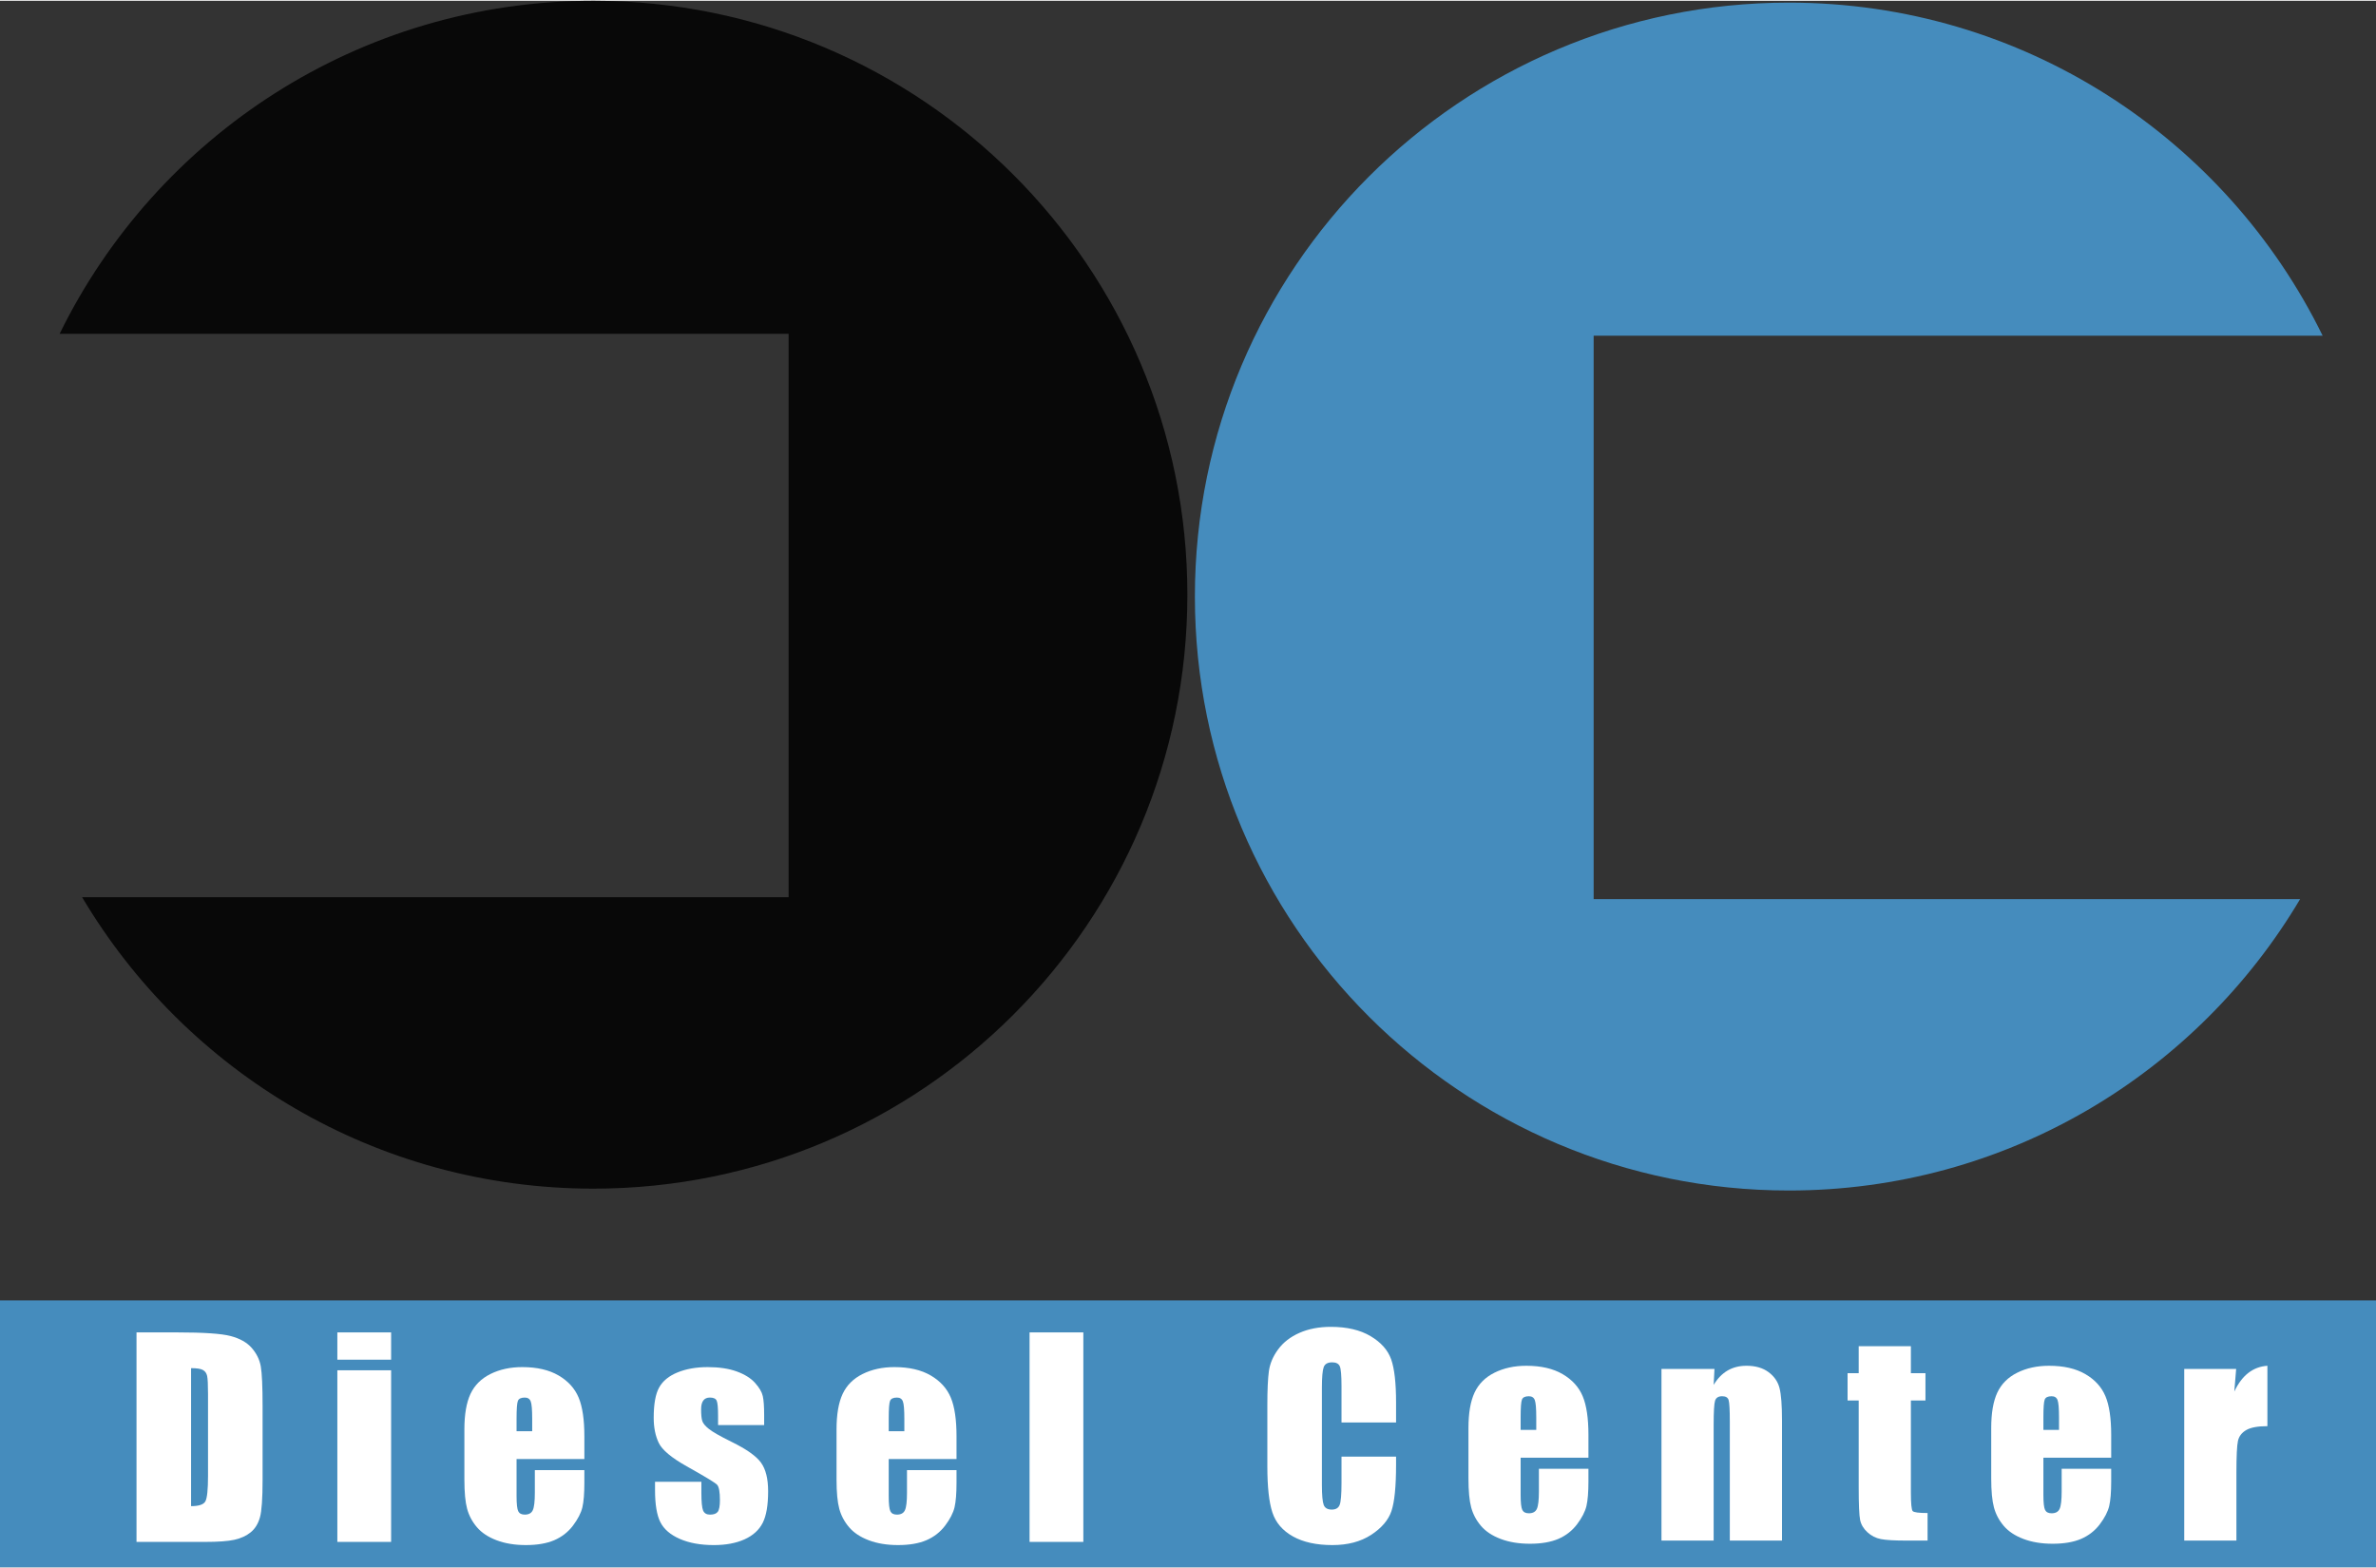
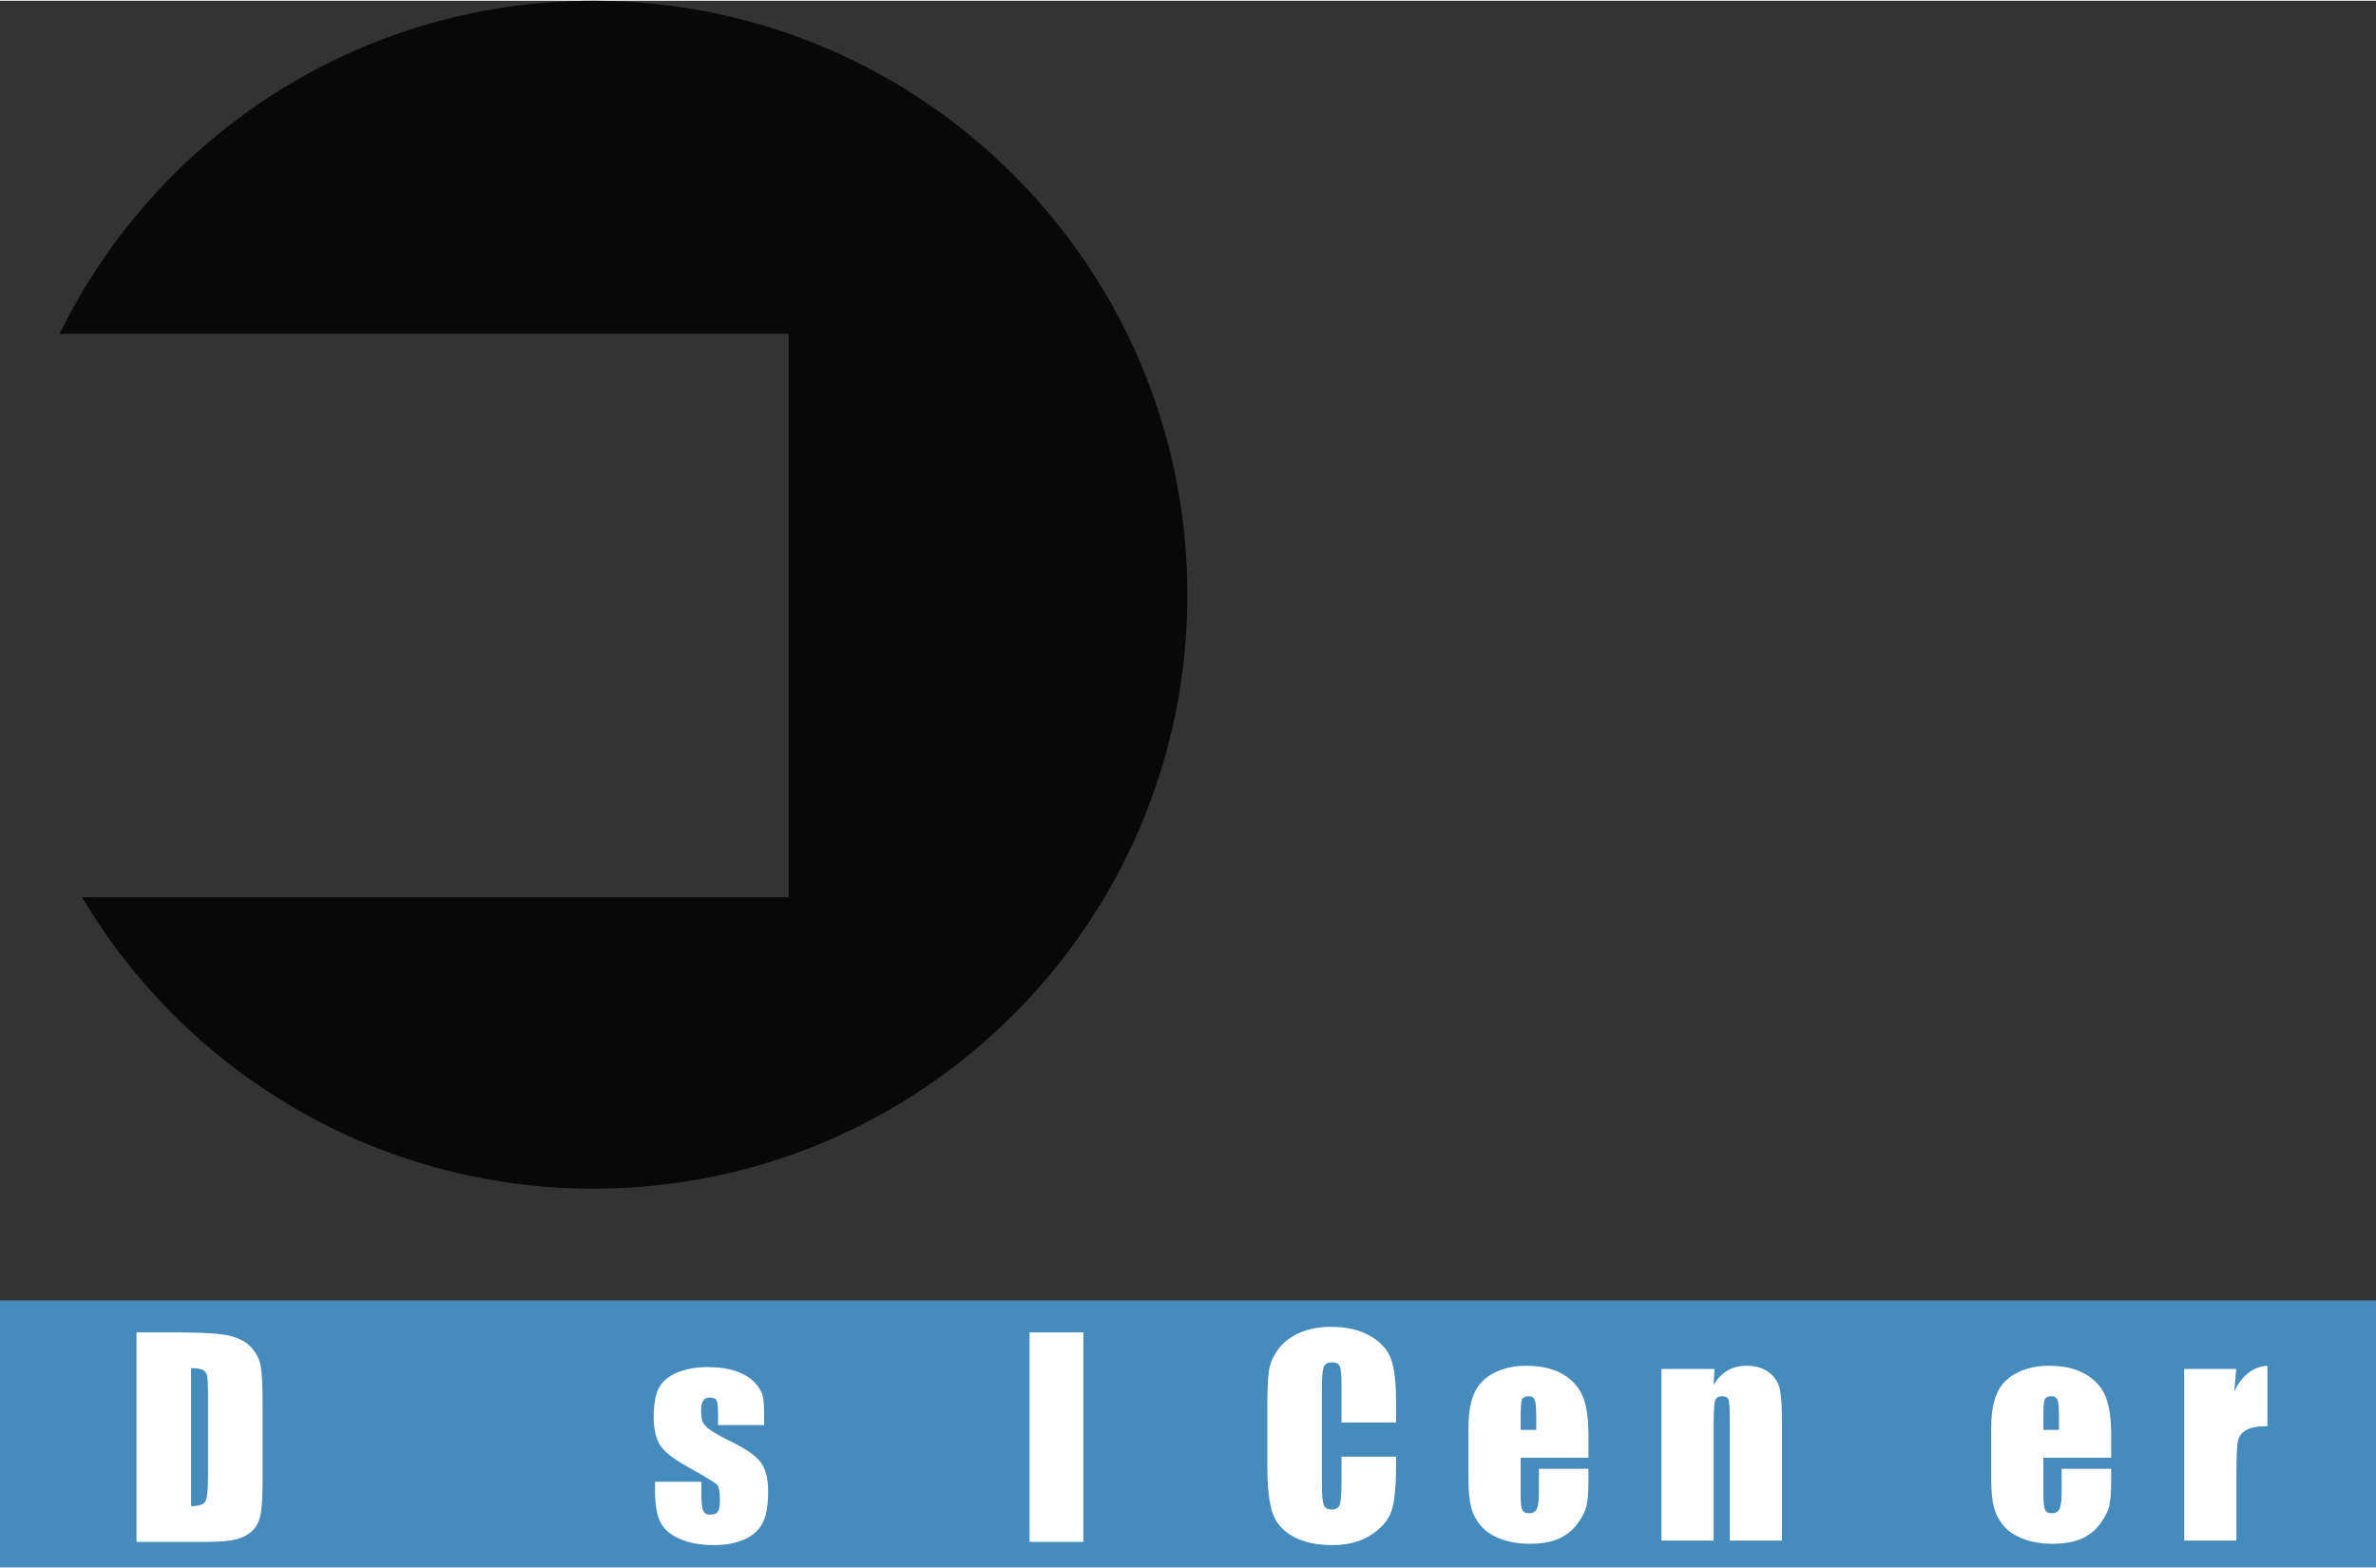
<svg xmlns="http://www.w3.org/2000/svg" xml:space="preserve" width="300px" height="198px" version="1.1" style="shape-rendering:geometricPrecision; text-rendering:geometricPrecision; image-rendering:optimizeQuality; fill-rule:evenodd; clip-rule:evenodd" viewBox="0 0 299394 197406">
  <rect x="0" y="0" width="299394" height="197406" fill="#333333" stroke="none" />
  <defs>
    <style type="text/css">
   
    .fil0 {fill:#080808}
    .fil1 {fill:#458CBD}
    .fil2 {fill:white;fill-rule:nonzero}
   
  </style>
  </defs>
  <g id="Capa_x0020_1">
    <path class="fil0" d="M74768 0c41338,0 74849,33511 74849,74849 0,41338 -33511,74848 -74849,74848 -27413,0 -51381,-14740 -64419,-36725l89021 0 0 -71001 -91857 0c12173,-24855 37714,-41971 67255,-41971z" />
-     <path class="fil1" d="M225414 234c-41338,0 -74849,33511 -74849,74848 0,41339 33511,74849 74849,74849 27413,0 51380,-14740 64419,-36725l-89021 0 0 -71001 91857 0c-12173,-24855 -37714,-41971 -67255,-41971z" />
    <rect class="fil1" y="163781" width="299394" height="33624" />
    <path class="fil2" d="M17201 167813l5134 0c3310,0 5552,150 6720,457 1168,305 2058,806 2664,1501 607,696 991,1469 1141,2320 150,857 228,2531 228,5034l0 9245c0,2370 -111,3955 -334,4751 -222,801 -612,1429 -1162,1880 -557,450 -1241,762 -2058,946 -813,178 -2042,267 -3683,267l-8650 0 0 -26401zm6876 4506l0 17389c973,0 1574,-201 1796,-595 228,-401 340,-1480 340,-3243l0 -10269c0,-1196 -39,-1964 -112,-2303 -78,-339 -245,-584 -517,-740 -267,-161 -768,-239 -1507,-239z" />
-     <path id="1" class="fil2" d="M49284 167813l0 3438 -6775 0 0 -3438 6775 0zm0 4773l0 21628 -6775 0 0 -21628 6775 0z" />
-     <path id="2" class="fil2" d="M73635 183767l-8544 0 0 4689c0,979 72,1613 211,1897 145,284 417,423 823,423 507,0 846,-189 1013,-562 172,-378 256,-1107 256,-2186l0 -2859 6241 0 0 1602c0,1341 -83,2370 -250,3087 -173,718 -568,1485 -1185,2303 -618,818 -1408,1430 -2359,1841 -951,406 -2141,612 -3576,612 -1391,0 -2621,-200 -3689,-606 -1062,-401 -1891,-952 -2486,-1652 -595,-701 -1001,-1474 -1230,-2320 -228,-840 -344,-2064 -344,-3677l0 -6313c0,-1892 256,-3382 767,-4478 512,-1091 1347,-1931 2509,-2509 1168,-584 2503,-874 4017,-874 1846,0 3370,351 4572,1052 1201,701 2047,1630 2531,2787 484,1151 723,2781 723,4878l0 2865zm-6575 -3505l0 -1579c0,-1124 -61,-1841 -183,-2170 -123,-328 -373,-489 -752,-489 -467,0 -756,139 -867,417 -112,278 -167,1024 -167,2242l0 1579 1969 0z" />
    <path id="3" class="fil2" d="M96289 179495l-5807 0 0 -1174c0,-1001 -56,-1630 -173,-1897 -111,-267 -400,-400 -856,-400 -367,0 -645,122 -829,367 -184,245 -278,612 -278,1101 0,662 44,1152 139,1458 89,311 367,651 829,1018 456,372 1402,912 2831,1618 1908,935 3154,1814 3749,2643 596,823 896,2025 896,3599 0,1763 -228,3092 -684,3988 -456,896 -1218,1591 -2286,2075 -1074,484 -2359,723 -3872,723 -1669,0 -3104,-261 -4289,-779 -1190,-522 -2008,-1229 -2453,-2119 -445,-890 -667,-2236 -667,-4038l0 -1041 5840 0 0 1363c0,1157 73,1908 217,2259 151,345 440,517 868,517 468,0 790,-117 974,-350 183,-234 278,-729 278,-1475 0,-1034 -117,-1679 -356,-1941 -251,-262 -1525,-1034 -3822,-2320 -1930,-1084 -3110,-2069 -3532,-2959 -423,-884 -634,-1936 -634,-3154 0,-1730 228,-3004 684,-3821 456,-824 1229,-1458 2320,-1903 1090,-445 2358,-668 3799,-668 1435,0 2653,184 3654,546 1007,367 1775,845 2315,1446 534,595 862,1151 973,1663 117,512 172,1313 172,2398l0 1257z" />
-     <path id="4" class="fil2" d="M120529 183767l-8544 0 0 4689c0,979 72,1613 211,1897 145,284 417,423 824,423 506,0 845,-189 1012,-562 172,-378 256,-1107 256,-2186l0 -2859 6241 0 0 1602c0,1341 -83,2370 -250,3087 -173,718 -568,1485 -1185,2303 -618,818 -1408,1430 -2359,1841 -951,406 -2141,612 -3576,612 -1391,0 -2620,-200 -3688,-606 -1063,-401 -1892,-952 -2487,-1652 -595,-701 -1001,-1474 -1229,-2320 -228,-840 -345,-2064 -345,-3677l0 -6313c0,-1892 256,-3382 767,-4478 512,-1091 1347,-1931 2509,-2509 1168,-584 2503,-874 4017,-874 1846,0 3371,351 4572,1052 1201,701 2047,1630 2531,2787 484,1151 723,2781 723,4878l0 2865zm-6575 -3505l0 -1579c0,-1124 -61,-1841 -183,-2170 -123,-328 -373,-489 -751,-489 -468,0 -757,139 -868,417 -112,278 -167,1024 -167,2242l0 1579 1969 0z" />
    <polygon id="5" class="fil2" points="136508,167813 136508,194214 129733,194214 129733,167813 " />
    <path class="fil2" d="M175915 179161l-6875 0 0 -4583c0,-1336 -72,-2165 -217,-2498 -145,-329 -467,-495 -962,-495 -557,0 -913,200 -1063,600 -150,406 -228,1274 -228,2609l0 12249c0,1285 78,2120 228,2514 150,390 490,585 1013,585 506,0 840,-195 995,-590 156,-389 234,-1313 234,-2765l0 -3321 6875 0 0 1030c0,2736 -195,4678 -578,5818 -384,1146 -1241,2147 -2559,3010 -1324,862 -2948,1290 -4884,1290 -2008,0 -3666,-361 -4973,-1090 -1302,-729 -2169,-1736 -2592,-3026 -423,-1291 -634,-3226 -634,-5813l0 -7710c0,-1903 66,-3327 194,-4278 134,-951 518,-1869 1168,-2748 646,-879 1541,-1574 2687,-2080 1146,-506 2465,-757 3955,-757 2020,0 3688,390 5007,1174 1312,779 2174,1752 2592,2921 411,1168 617,2981 617,5445l0 2509z" />
    <path id="1" class="fil2" d="M200155 183600l-8544 0 0 4689c0,979 72,1613 211,1897 145,284 418,423 824,423 506,0 845,-189 1012,-562 173,-378 256,-1107 256,-2186l0 -2859 6241 0 0 1602c0,1341 -83,2370 -250,3087 -173,718 -568,1485 -1185,2303 -617,818 -1407,1430 -2358,1841 -952,406 -2142,612 -3577,612 -1391,0 -2620,-200 -3688,-606 -1063,-401 -1892,-952 -2487,-1652 -595,-701 -1001,-1474 -1229,-2320 -228,-840 -345,-2064 -345,-3677l0 -6313c0,-1892 256,-3382 767,-4478 512,-1091 1347,-1931 2509,-2509 1169,-584 2503,-874 4017,-874 1846,0 3371,351 4572,1052 1202,701 2047,1630 2531,2787 484,1151 723,2781 723,4878l0 2865zm-6575 -3505l0 -1579c0,-1124 -61,-1841 -183,-2170 -123,-328 -373,-489 -751,-489 -468,0 -757,139 -868,417 -112,278 -167,1024 -167,2242l0 1579 1969 0z" />
    <path id="2" class="fil2" d="M216035 172419l-101 2008c479,-801 1063,-1402 1753,-1808 689,-400 1485,-601 2391,-601 1130,0 2053,268 2771,801 717,529 1179,1202 1385,2014 206,807 311,2158 311,4050l0 15164 -6575 0 0 -14981c0,-1485 -50,-2397 -150,-2720 -94,-328 -367,-489 -818,-489 -473,0 -767,189 -890,561 -117,379 -178,1380 -178,3010l0 14619 -6575 0 0 -21628 6676 0z" />
-     <path id="3" class="fil2" d="M240786 169549l0 3404 1836 0 0 3438 -1836 0 0 11565c0,1418 78,2213 228,2375 151,161 774,244 1875,244l0 3472 -2665 0c-1502,0 -2575,-61 -3220,-189 -640,-123 -1208,-412 -1697,-863 -490,-450 -795,-962 -918,-1546 -117,-578 -178,-1942 -178,-4089l0 -10969 -1402 0 0 -3438 1402 0 0 -3404 6575 0z" />
    <path id="4" class="fil2" d="M266027 183600l-8544 0 0 4689c0,979 72,1613 211,1897 145,284 417,423 824,423 506,0 845,-189 1012,-562 173,-378 256,-1107 256,-2186l0 -2859 6241 0 0 1602c0,1341 -83,2370 -250,3087 -173,718 -568,1485 -1185,2303 -618,818 -1408,1430 -2359,1841 -951,406 -2141,612 -3576,612 -1391,0 -2620,-200 -3688,-606 -1063,-401 -1892,-952 -2487,-1652 -595,-701 -1001,-1474 -1229,-2320 -228,-840 -345,-2064 -345,-3677l0 -6313c0,-1892 256,-3382 767,-4478 512,-1091 1347,-1931 2509,-2509 1168,-584 2503,-874 4017,-874 1846,0 3371,351 4572,1052 1201,701 2047,1630 2531,2787 484,1151 723,2781 723,4878l0 2865zm-6575 -3505l0 -1579c0,-1124 -61,-1841 -183,-2170 -123,-328 -373,-489 -751,-489 -468,0 -757,139 -868,417 -112,278 -167,1024 -167,2242l0 1579 1969 0z" />
    <path id="5" class="fil2" d="M281773 172419l-234 2848c962,-2047 2353,-3126 4172,-3249l0 7610c-1207,0 -2097,162 -2664,490 -568,328 -912,779 -1046,1363 -128,578 -195,1919 -195,4021l0 8545 -6575 0 0 -21628 6542 0z" />
  </g>
</svg>